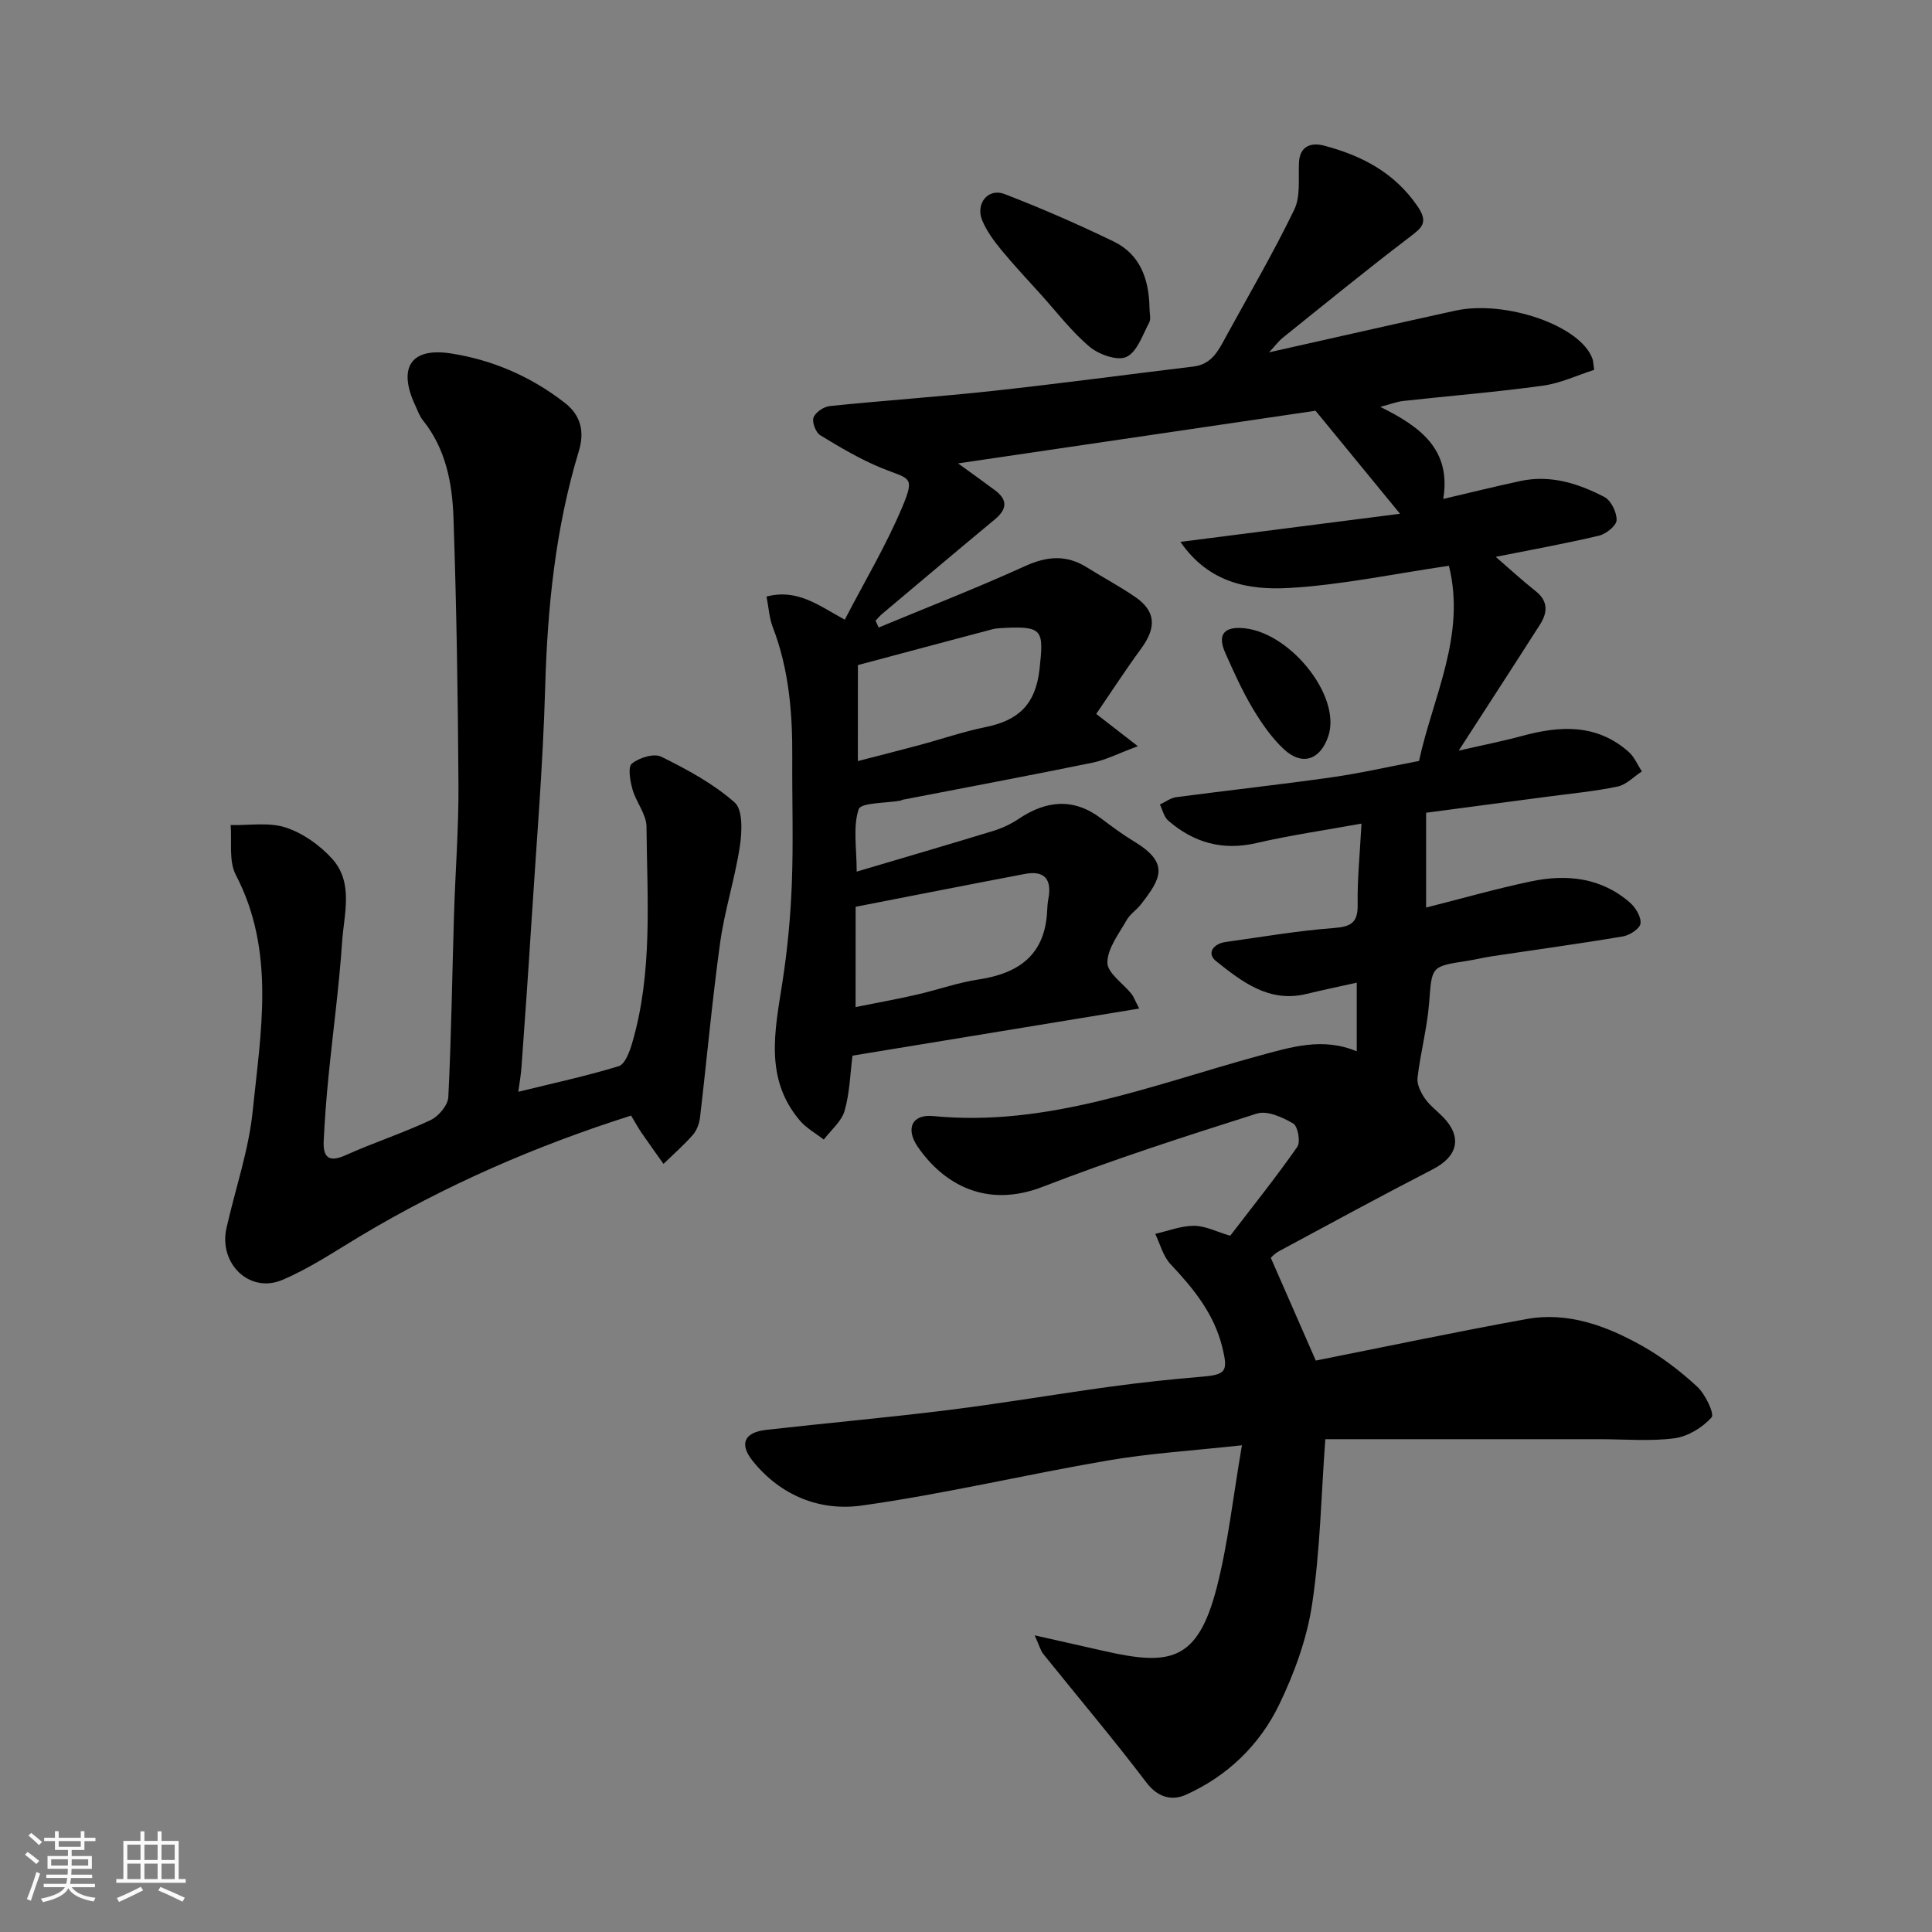
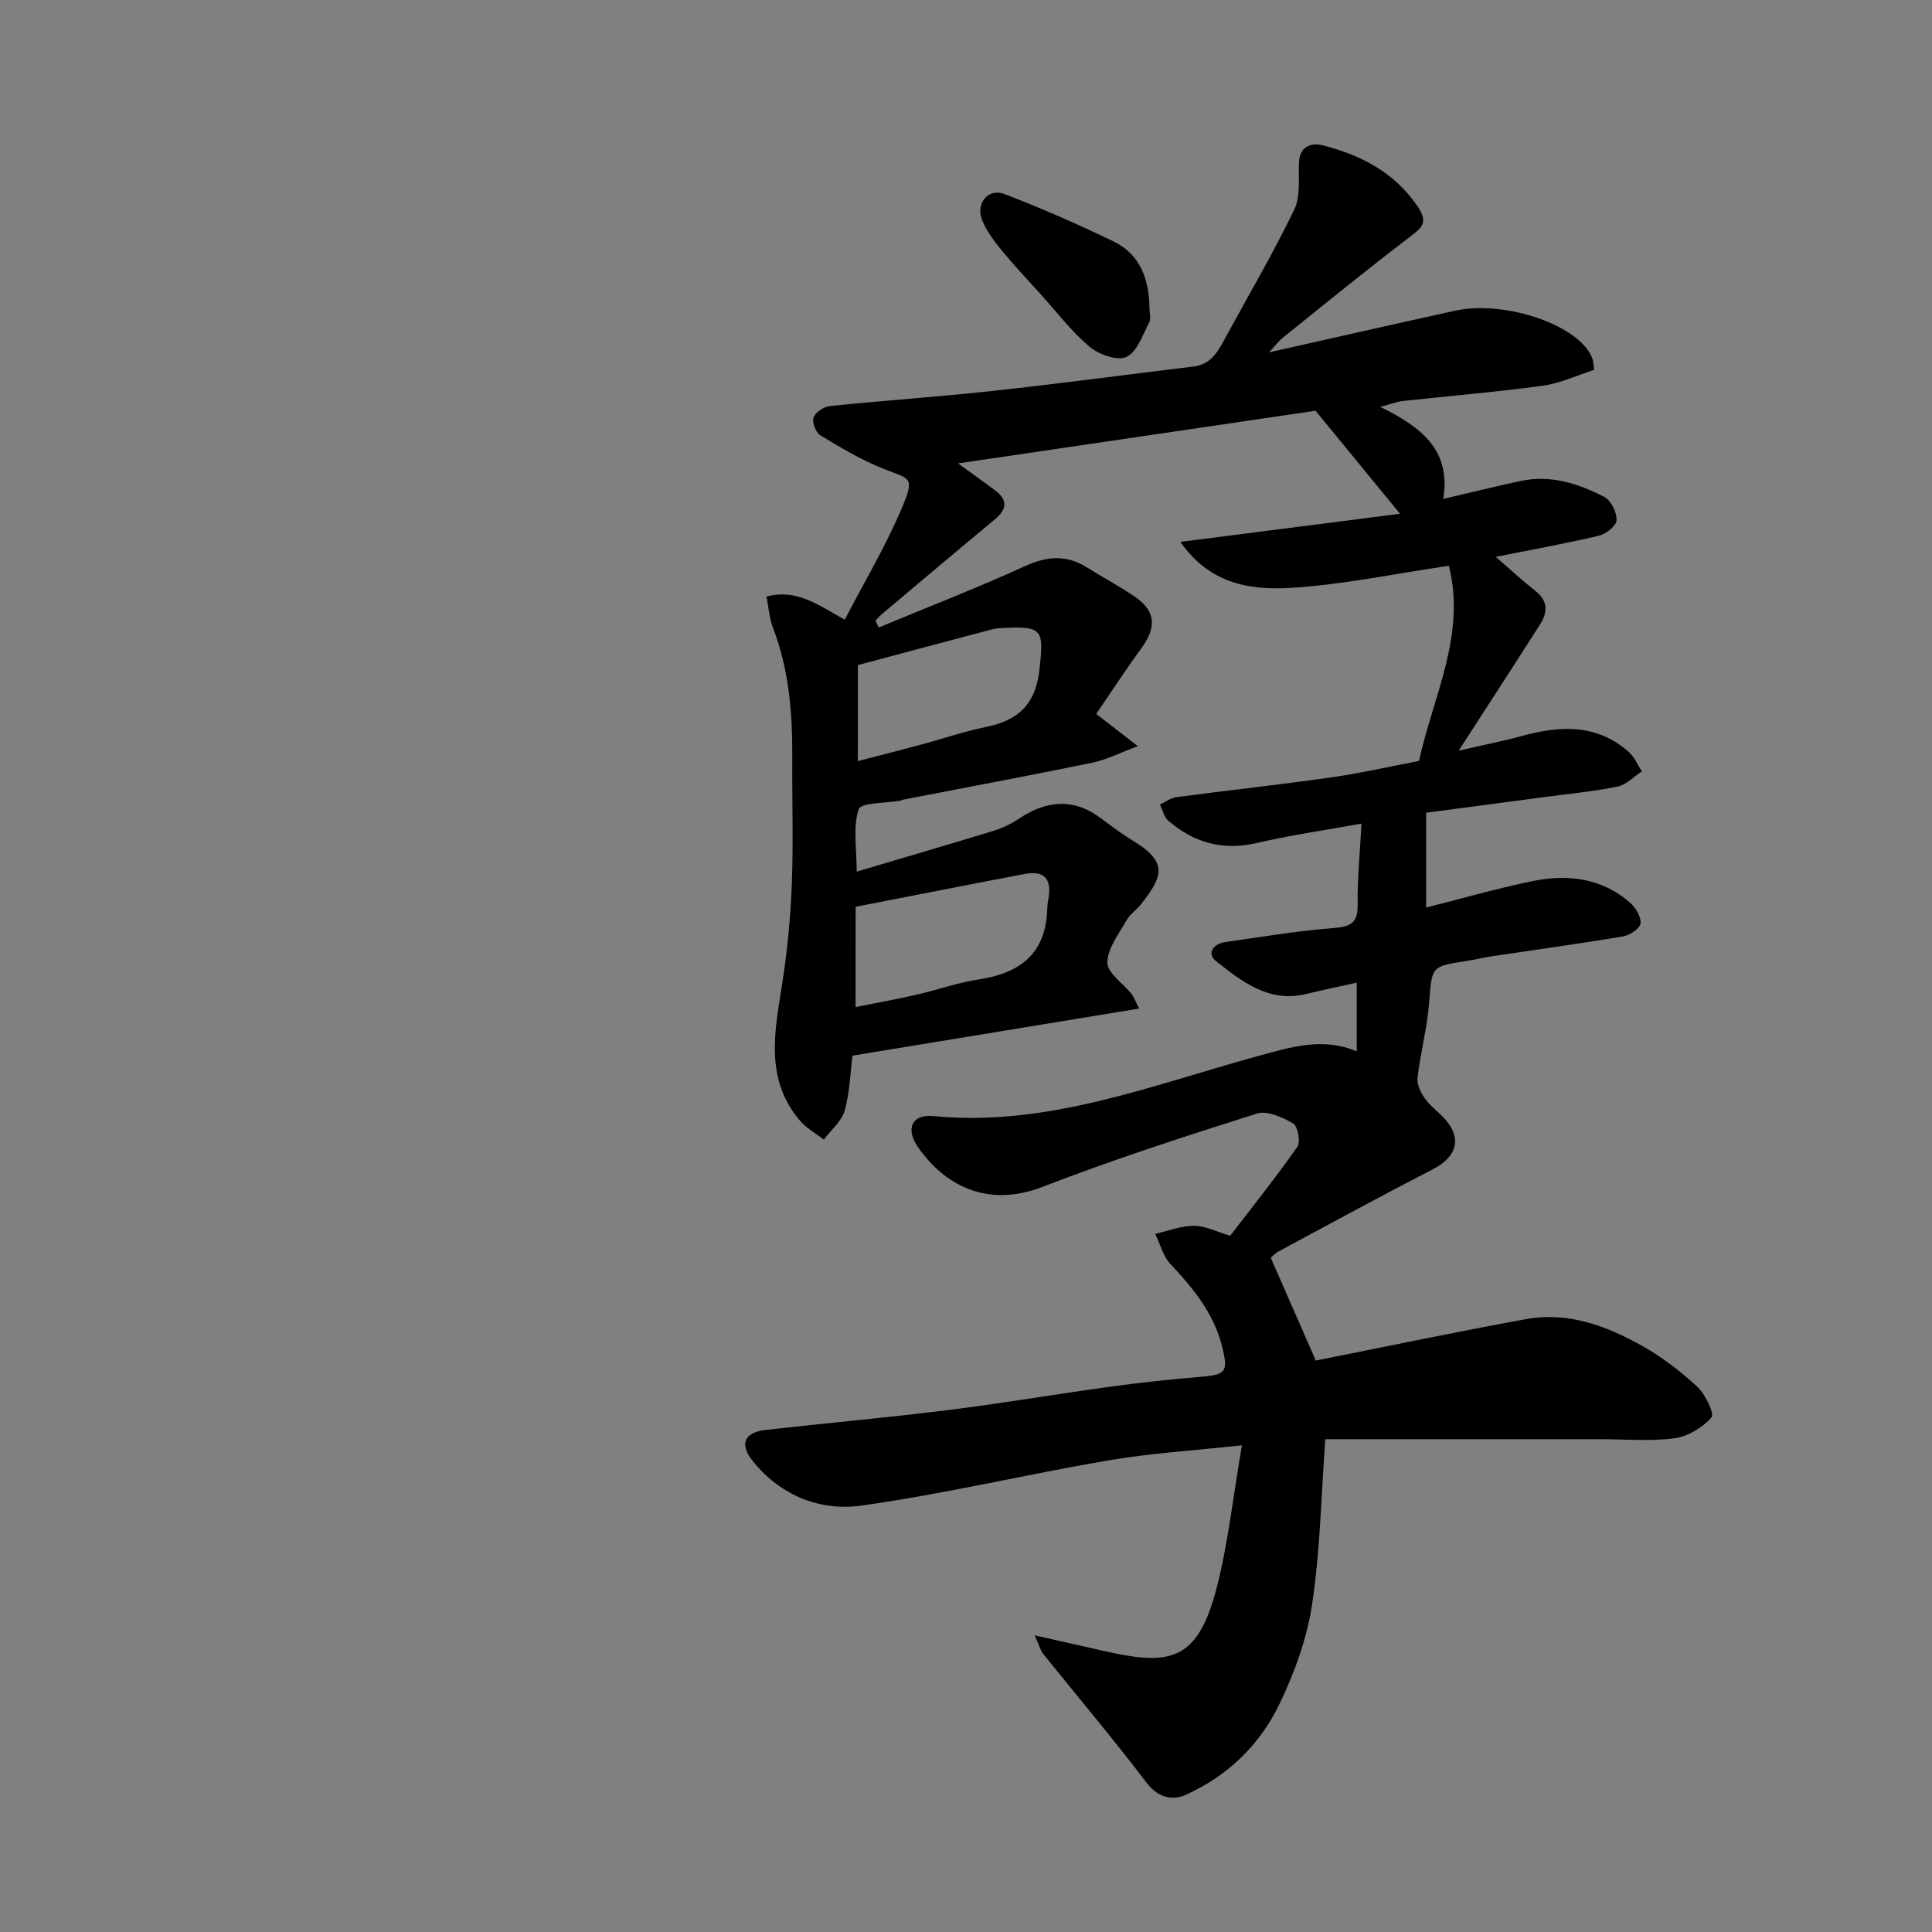
<svg xmlns="http://www.w3.org/2000/svg" enable-background="new 0 0 400 400" viewBox="0 0 400 400">
  <rect x="0" y="0" width="400" height="400" fill="#808080" stroke="none" />
-   <path d="m5.17 384 .55-.58c.85.61 1.65 1.24 2.4 1.87l-.59.64c-.83-.73-1.62-1.38-2.36-1.93m1.22 9.53-.82-.34c.71-1.76 1.37-3.64 1.98-5.63.24.13.5.25.76.36-.6 1.67-1.24 3.54-1.92 5.61m-.5-13.5.57-.54c.56.44 1.31 1.06 2.26 1.87l-.64.64c-.68-.66-1.41-1.32-2.19-1.97m3.25.46h2.24v-1.36h.77v1.36h4.57v-1.36h.76v1.36h2.28v.69h-2.28v1.84h-2.64v1.26h4.18v2.64h-4.21c0 .45-.02.86-.05 1.21h4.32v.69h-4.38c-.04.34-.1.75-.19 1.22h5.15v.69h-4.82c.87 1.19 2.51 1.92 4.93 2.19-.17.31-.3.57-.37.76-2.77-.49-4.52-1.41-5.26-2.76-.56 1.26-2.3 2.23-5.24 2.9-.12-.24-.26-.48-.43-.72 2.73-.55 4.38-1.34 4.96-2.38h-4.38v-.69h4.65c.1-.38.17-.79.21-1.22h-4.32v-.69h4.4c.03-.34.05-.75.05-1.21h-4.2v-2.64h4.23v-1.26h-2.69v-1.84h-2.24zm1.46 4.46v1.29h3.45c.01-.4.02-.57.01-.53v-.32-.45h-3.46zm1.55-2.59h4.57v-1.19h-4.57zm6.11 2.59h-3.42v.77c-.01.19-.01.37-.02.53h3.44z" fill="#fafafa" />
-   <path d="m32.63 379.16h.82v1.98h3.54v7.89h1.46v.78h-14.37v-.78h1.46v-7.89h3.54v-1.98h.82v1.98h2.73zm-3.49 11.48.5.73c-1.61.82-3.28 1.63-5 2.41-.13-.27-.28-.55-.44-.82 1.75-.72 3.4-1.49 4.94-2.32m-2.78-5.55h2.73v-3.18h-2.73zm0 3.95h2.73v-3.2h-2.73zm3.54-3.95h2.73v-3.18h-2.73zm0 3.95h2.73v-3.2h-2.73zm7.89 4.68c-1.84-.92-3.51-1.7-5.02-2.32l.45-.73c1.89.8 3.57 1.55 5.04 2.23zm-1.62-11.81h-2.73v3.18h2.73zm-2.73 7.13h2.73v-3.2h-2.73z" fill="#fafafa" />
  <g fill="#000001">
    <path d="m280.9 217.67c0-4.96 0-9.44 0-14.22-3.59.8-7.03 1.51-10.44 2.34-7.72 1.87-13.3-2.53-18.67-6.78-2.04-1.62-.59-3.62 1.96-3.98 7.45-1.04 14.88-2.32 22.36-2.89 3.55-.27 5.04-1.04 4.98-4.86-.09-5.23.46-10.46.79-16.76-7.52 1.36-14.72 2.4-21.78 4.03-7.02 1.62-12.97-.1-18.24-4.66-.87-.75-1.16-2.2-1.71-3.32 1.12-.52 2.19-1.36 3.36-1.52 10.71-1.42 21.45-2.59 32.15-4.11 5.97-.84 11.86-2.2 18.13-3.39 2.86-13.22 9.79-26.03 6.19-40.41-11.63 1.69-22.41 4.01-33.28 4.6-8.05.43-16.4-.96-22.3-9.55 15.18-1.94 29.73-3.8 45.46-5.82-6.21-7.58-11.5-14.02-17.49-21.33-23.97 3.53-48.66 7.17-74.01 10.9 2.91 2.12 5.3 3.81 7.64 5.56 2.66 1.99 2.52 3.92-.01 6.02-7.84 6.5-15.61 13.07-23.4 19.62-.48.41-.88.91-1.32 1.37.22.47.44.94.65 1.41 10.11-4.2 20.32-8.17 30.28-12.7 4.57-2.08 8.58-2.42 12.83.25 3.31 2.08 6.79 3.91 10.01 6.13 4.27 2.94 4.43 6.31 1.22 10.69-3.27 4.46-6.27 9.1-9.3 13.52 2.75 2.13 5 3.88 8.62 6.68-3.96 1.47-6.58 2.84-9.37 3.41-13.09 2.68-26.22 5.14-39.33 7.68-.16.03-.3.15-.46.18-3.02.55-8.17.39-8.64 1.78-1.22 3.69-.41 8.06-.41 12.92 9.66-2.87 19-5.59 28.31-8.44 1.83-.56 3.64-1.42 5.22-2.48 5.73-3.84 11.37-4.41 17.11-.07 2.21 1.67 4.46 3.34 6.83 4.77 7.43 4.5 5.46 7.73 1.41 12.96-.91 1.18-2.29 2.05-3 3.31-1.6 2.84-3.96 5.84-3.98 8.78-.01 2.15 3.24 4.3 5 6.49.39.48.6 1.11 1.59 3.03-20.19 3.32-39.76 6.53-59.36 9.75-.48 3.73-.57 7.72-1.64 11.43-.64 2.21-2.82 3.98-4.3 5.95-1.68-1.31-3.64-2.38-4.98-3.97-7.34-8.67-5.15-18.56-3.61-28.47 1.06-6.8 1.71-13.7 1.97-20.57.33-8.65.04-17.33.09-25.99.06-9.24-.66-18.33-4.03-27.08-.74-1.92-.85-4.07-1.3-6.35 6.38-1.67 10.73 1.8 16.2 4.79 4.02-7.76 8.53-15.3 11.9-23.31 2.76-6.56 1.46-5.73-4.28-8.09-4.42-1.81-8.6-4.29-12.7-6.79-.93-.57-1.74-2.7-1.39-3.66.4-1.09 2.12-2.25 3.37-2.38 11.28-1.16 22.6-1.92 33.87-3.15 13.84-1.51 27.65-3.37 41.47-5.04 3.81-.46 5.19-3.44 6.74-6.28 4.76-8.71 9.78-17.29 14.09-26.21 1.33-2.76.81-6.46.97-9.74.17-3.56 2.7-4.16 5.15-3.51 7.72 2.03 14.5 5.49 19.31 12.44 2.41 3.48 1.07 4.51-1.57 6.52-8.87 6.75-17.5 13.8-26.19 20.78-.89.71-1.58 1.66-2.9 3.07 13.36-3 25.94-5.86 38.55-8.63 10.39-2.28 26.15 3.14 28.45 10.08.1.3.1.64.32 2.17-3.42 1.09-6.94 2.77-10.62 3.28-9.59 1.32-19.24 2.1-28.87 3.16-1.36.15-2.67.67-4.79 1.23 8.33 4.12 14.71 8.82 13.03 19.06 5.57-1.3 10.77-2.6 16.02-3.72 6.21-1.32 11.96.52 17.33 3.31 1.39.72 2.59 3.18 2.54 4.8-.03 1.14-2.17 2.86-3.63 3.21-7.05 1.67-14.19 2.95-21.39 4.39 2.81 2.43 5.44 4.87 8.24 7.08 2.67 2.11 2.5 4.46.91 6.95-5.25 8.23-10.58 16.42-16.82 26.09 5.23-1.2 9.18-1.97 13.04-3.02 7.91-2.17 15.54-2.59 22.17 3.3 1.17 1.04 1.82 2.67 2.71 4.03-1.67 1.08-3.22 2.75-5.04 3.13-4.79 1-9.69 1.45-14.56 2.1-8.27 1.1-16.53 2.19-25.07 3.32v19.63c7.34-1.85 14.51-3.91 21.78-5.43 7.35-1.54 14.49-.78 20.43 4.41 1.17 1.02 2.34 2.95 2.18 4.31-.12 1.05-2.22 2.45-3.61 2.68-9.01 1.52-18.08 2.75-27.12 4.11-1.77.27-3.52.71-5.29.98-7.41 1.13-7.16 1.14-7.75 8.73-.41 5.18-1.79 10.28-2.4 15.45-.16 1.36.67 3.04 1.51 4.26 1.02 1.48 2.56 2.6 3.83 3.92 3.96 4.12 3 8.1-2.14 10.75-10.69 5.51-21.26 11.26-31.85 16.96-.99.53-1.78 1.44-1.72 1.4 3.15 7.2 6.11 13.94 9.31 21.26 13.94-2.77 28.74-5.89 43.61-8.59 8.64-1.57 16.59 1.42 23.96 5.55 4.1 2.3 7.94 5.25 11.4 8.45 1.68 1.56 3.62 5.63 2.97 6.36-1.88 2.1-4.9 3.95-7.68 4.32-5.08.66-10.31.19-15.47.19-17.5 0-35 0-52.49 0-1.81 0-3.61 0-4.33 0-.86 11.75-1.06 23.1-2.74 34.22-1.07 7.1-3.66 14.2-6.8 20.71-4.06 8.4-10.75 14.86-19.38 18.71-2.76 1.23-5.72.61-8.11-2.55-6.88-9.06-14.23-17.75-21.36-26.62-.56-.7-.79-1.68-1.78-3.86 5.48 1.24 9.92 2.24 14.35 3.24 13.58 3.07 19.38 2.28 23.35-13.17 2.34-9.1 3.34-18.55 5.21-29.42-10.32 1.13-19.13 1.66-27.77 3.15-17.03 2.91-33.88 6.94-50.97 9.33-8.57 1.2-16.74-2.01-22.54-9.22-2.82-3.5-1.81-5.93 2.77-6.45 12.55-1.42 25.14-2.54 37.67-4.1 11.19-1.39 22.32-3.3 33.49-4.83 6.34-.87 12.71-1.55 19.08-2.08 5.01-.42 5.41-1.14 4.22-6.03-1.71-7.02-5.98-12.22-10.75-17.29-1.53-1.63-2.13-4.14-3.15-6.25 2.68-.61 5.36-1.68 8.04-1.67 2.32 0 4.64 1.22 7.48 2.06 4.52-5.9 9.42-12.01 13.9-18.42.7-1 .11-4.26-.85-4.82-2.21-1.29-5.38-2.73-7.52-2.06-14.89 4.72-29.78 9.52-44.34 15.16-11.79 4.57-20.6-.63-25.86-8.25-2.62-3.79-1.2-6.82 3.19-6.39 23.62 2.3 45.18-6.39 67.21-12.42 6.86-1.86 13.37-3.96 20.47-.98zm-103.76-9.17c4.4-.88 8.58-1.63 12.71-2.58 4.28-.98 8.47-2.49 12.79-3.14 8.37-1.26 13.75-5.16 14.16-14.2.04-.82.09-1.65.25-2.46.76-3.99-.71-5.97-4.87-5.18-11.64 2.21-23.26 4.51-35.03 6.8-.01 6.77-.01 13.57-.01 20.76zm.47-50.93c4.07-1.05 8.45-2.15 12.82-3.33 4.55-1.22 9.03-2.77 13.64-3.71 6.74-1.37 10.35-4.63 11.16-12.04.87-7.94.73-8.9-7.35-8.48-.82.04-1.67.07-2.45.28-9.08 2.4-18.16 4.83-27.81 7.41-.01 6.55-.01 13.1-.01 19.87z" />
-     <path d="m107.31 226.04c7.11-1.75 14.04-3.23 20.79-5.3 1.31-.4 2.26-3.01 2.78-4.78 4.31-14.7 3.1-29.82 2.97-44.82-.02-2.57-2.16-5.06-2.9-7.71-.49-1.74-.99-4.63-.12-5.34 1.5-1.22 4.57-2.17 6.08-1.42 5.35 2.65 10.77 5.56 15.19 9.47 1.73 1.53 1.53 6.07 1.08 9.07-1.02 6.72-3.16 13.28-4.09 20.01-1.66 12.01-2.74 24.09-4.16 36.14-.15 1.25-.66 2.66-1.46 3.58-1.88 2.14-4.05 4.04-6.1 6.03-1.52-2.14-3.06-4.27-4.55-6.44-.73-1.07-1.34-2.21-2.16-3.56-19.75 6.27-38.49 14.42-56.16 25.01-5.28 3.16-10.46 6.66-16.09 9.03-6.77 2.84-13.17-3.42-11.52-10.75 1.82-8.09 4.6-16.06 5.43-24.24 1.67-16.4 4.77-33.03-3.51-48.91-1.48-2.84-.76-6.83-1.06-10.29 3.83.09 7.92-.63 11.41.51 3.55 1.16 7.05 3.65 9.59 6.45 4.51 4.99 2.47 11.42 2.08 17.24-.63 9.32-1.9 18.59-2.82 27.89-.44 4.42-.78 8.85-.99 13.29-.16 3.31.96 4.58 4.52 2.98 5.79-2.61 11.86-4.57 17.6-7.27 1.66-.78 3.6-3.09 3.68-4.78.63-12.58.79-25.19 1.18-37.79.27-8.94.98-17.87.92-26.8-.11-18.43-.4-36.87-1.03-55.29-.24-7.17-1.57-14.3-6.33-20.23-.7-.87-1.09-2.01-1.57-3.05-3.65-7.78-1.01-12.1 7.4-10.79 8.56 1.33 16.54 4.77 23.53 10.21 3.52 2.73 4.07 6.22 2.92 10.01-4.85 15.98-6.5 32.35-6.97 48.99-.47 16.48-1.86 32.94-2.9 49.41-.61 9.7-1.3 19.4-2 29.1-.1 1.55-.39 3.1-.66 5.14z" />
    <path d="m237.99 63.81c0 1 .35 2.18-.06 2.96-1.37 2.57-2.49 6.08-4.7 7.12-1.86.88-5.7-.47-7.62-2.08-3.75-3.15-6.78-7.15-10.09-10.82-2.75-3.05-5.58-6.05-8.19-9.22-1.53-1.87-3.04-3.9-3.96-6.11-1.46-3.5 1.2-6.79 4.59-5.49 7.66 2.95 15.2 6.24 22.59 9.82 5.59 2.7 7.35 7.93 7.44 13.82z" />
-     <path d="m256.67 130.01c9.93.19 21.21 14 18.33 22.44-1.68 4.92-5.43 6.19-9.23 2.63-2.57-2.41-4.65-5.46-6.47-8.51-2.15-3.62-3.89-7.51-5.61-11.37-1.57-3.53-.48-5.26 2.98-5.19z" />
  </g>
</svg>